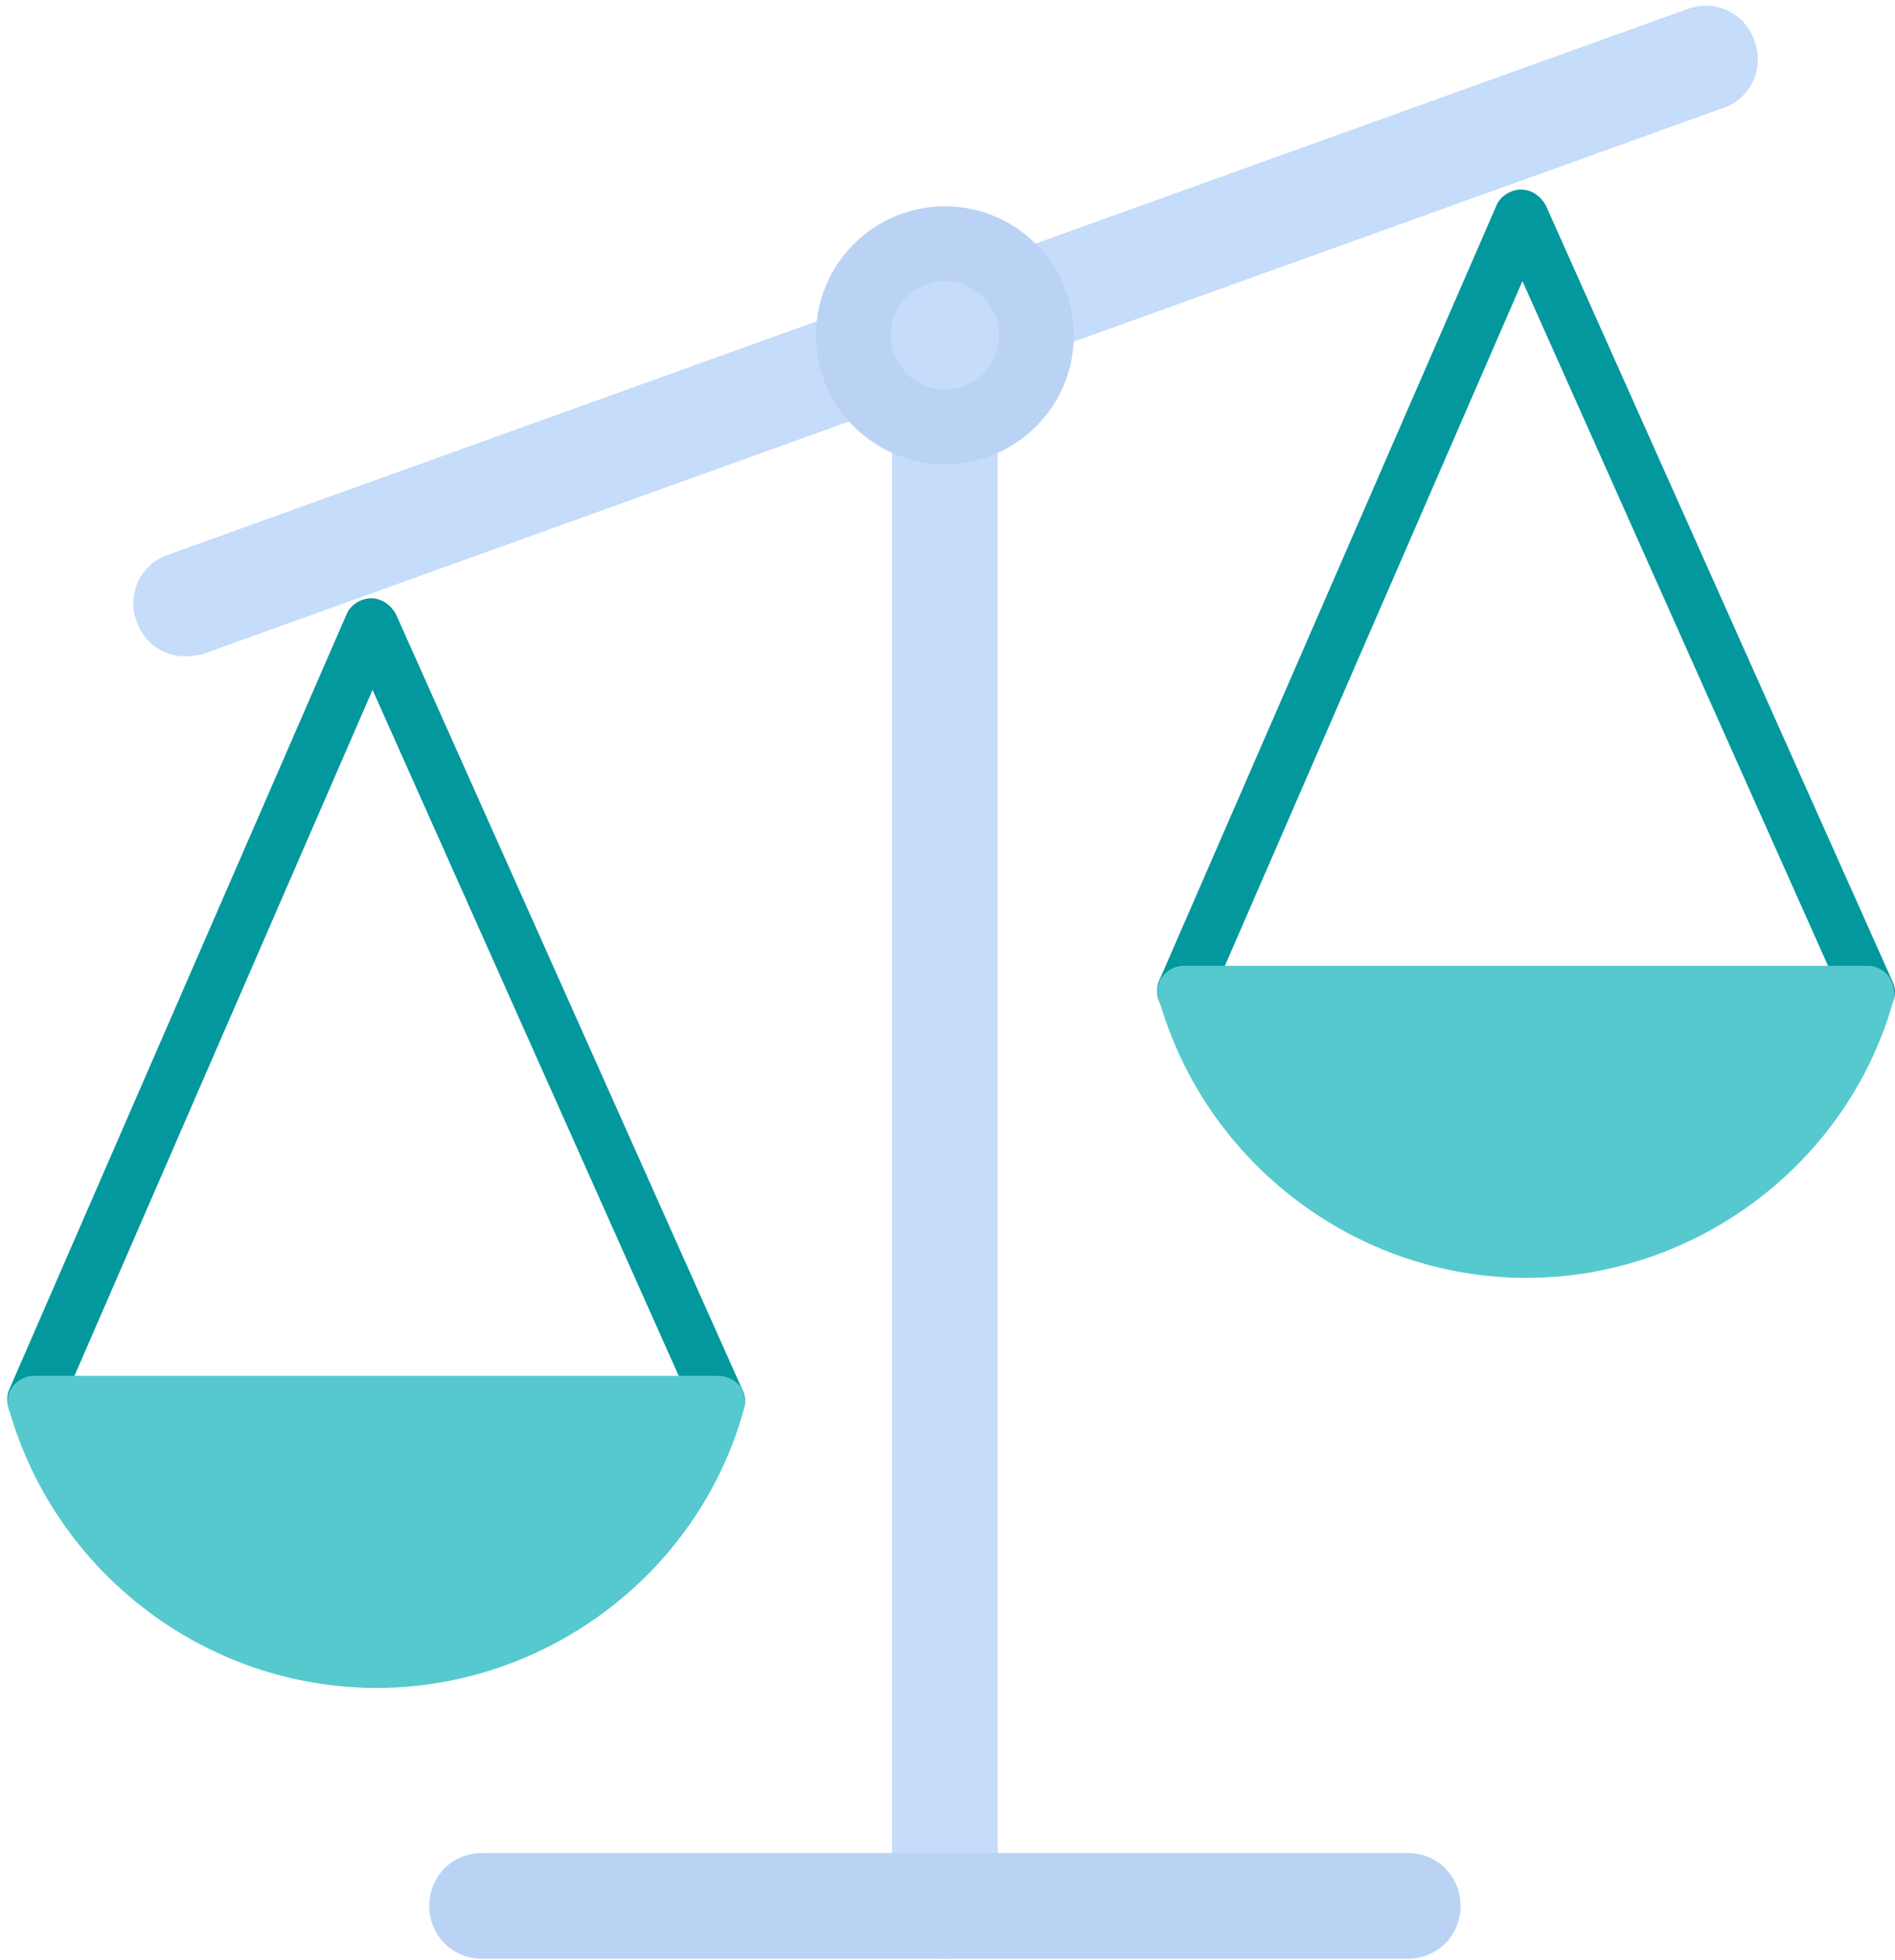
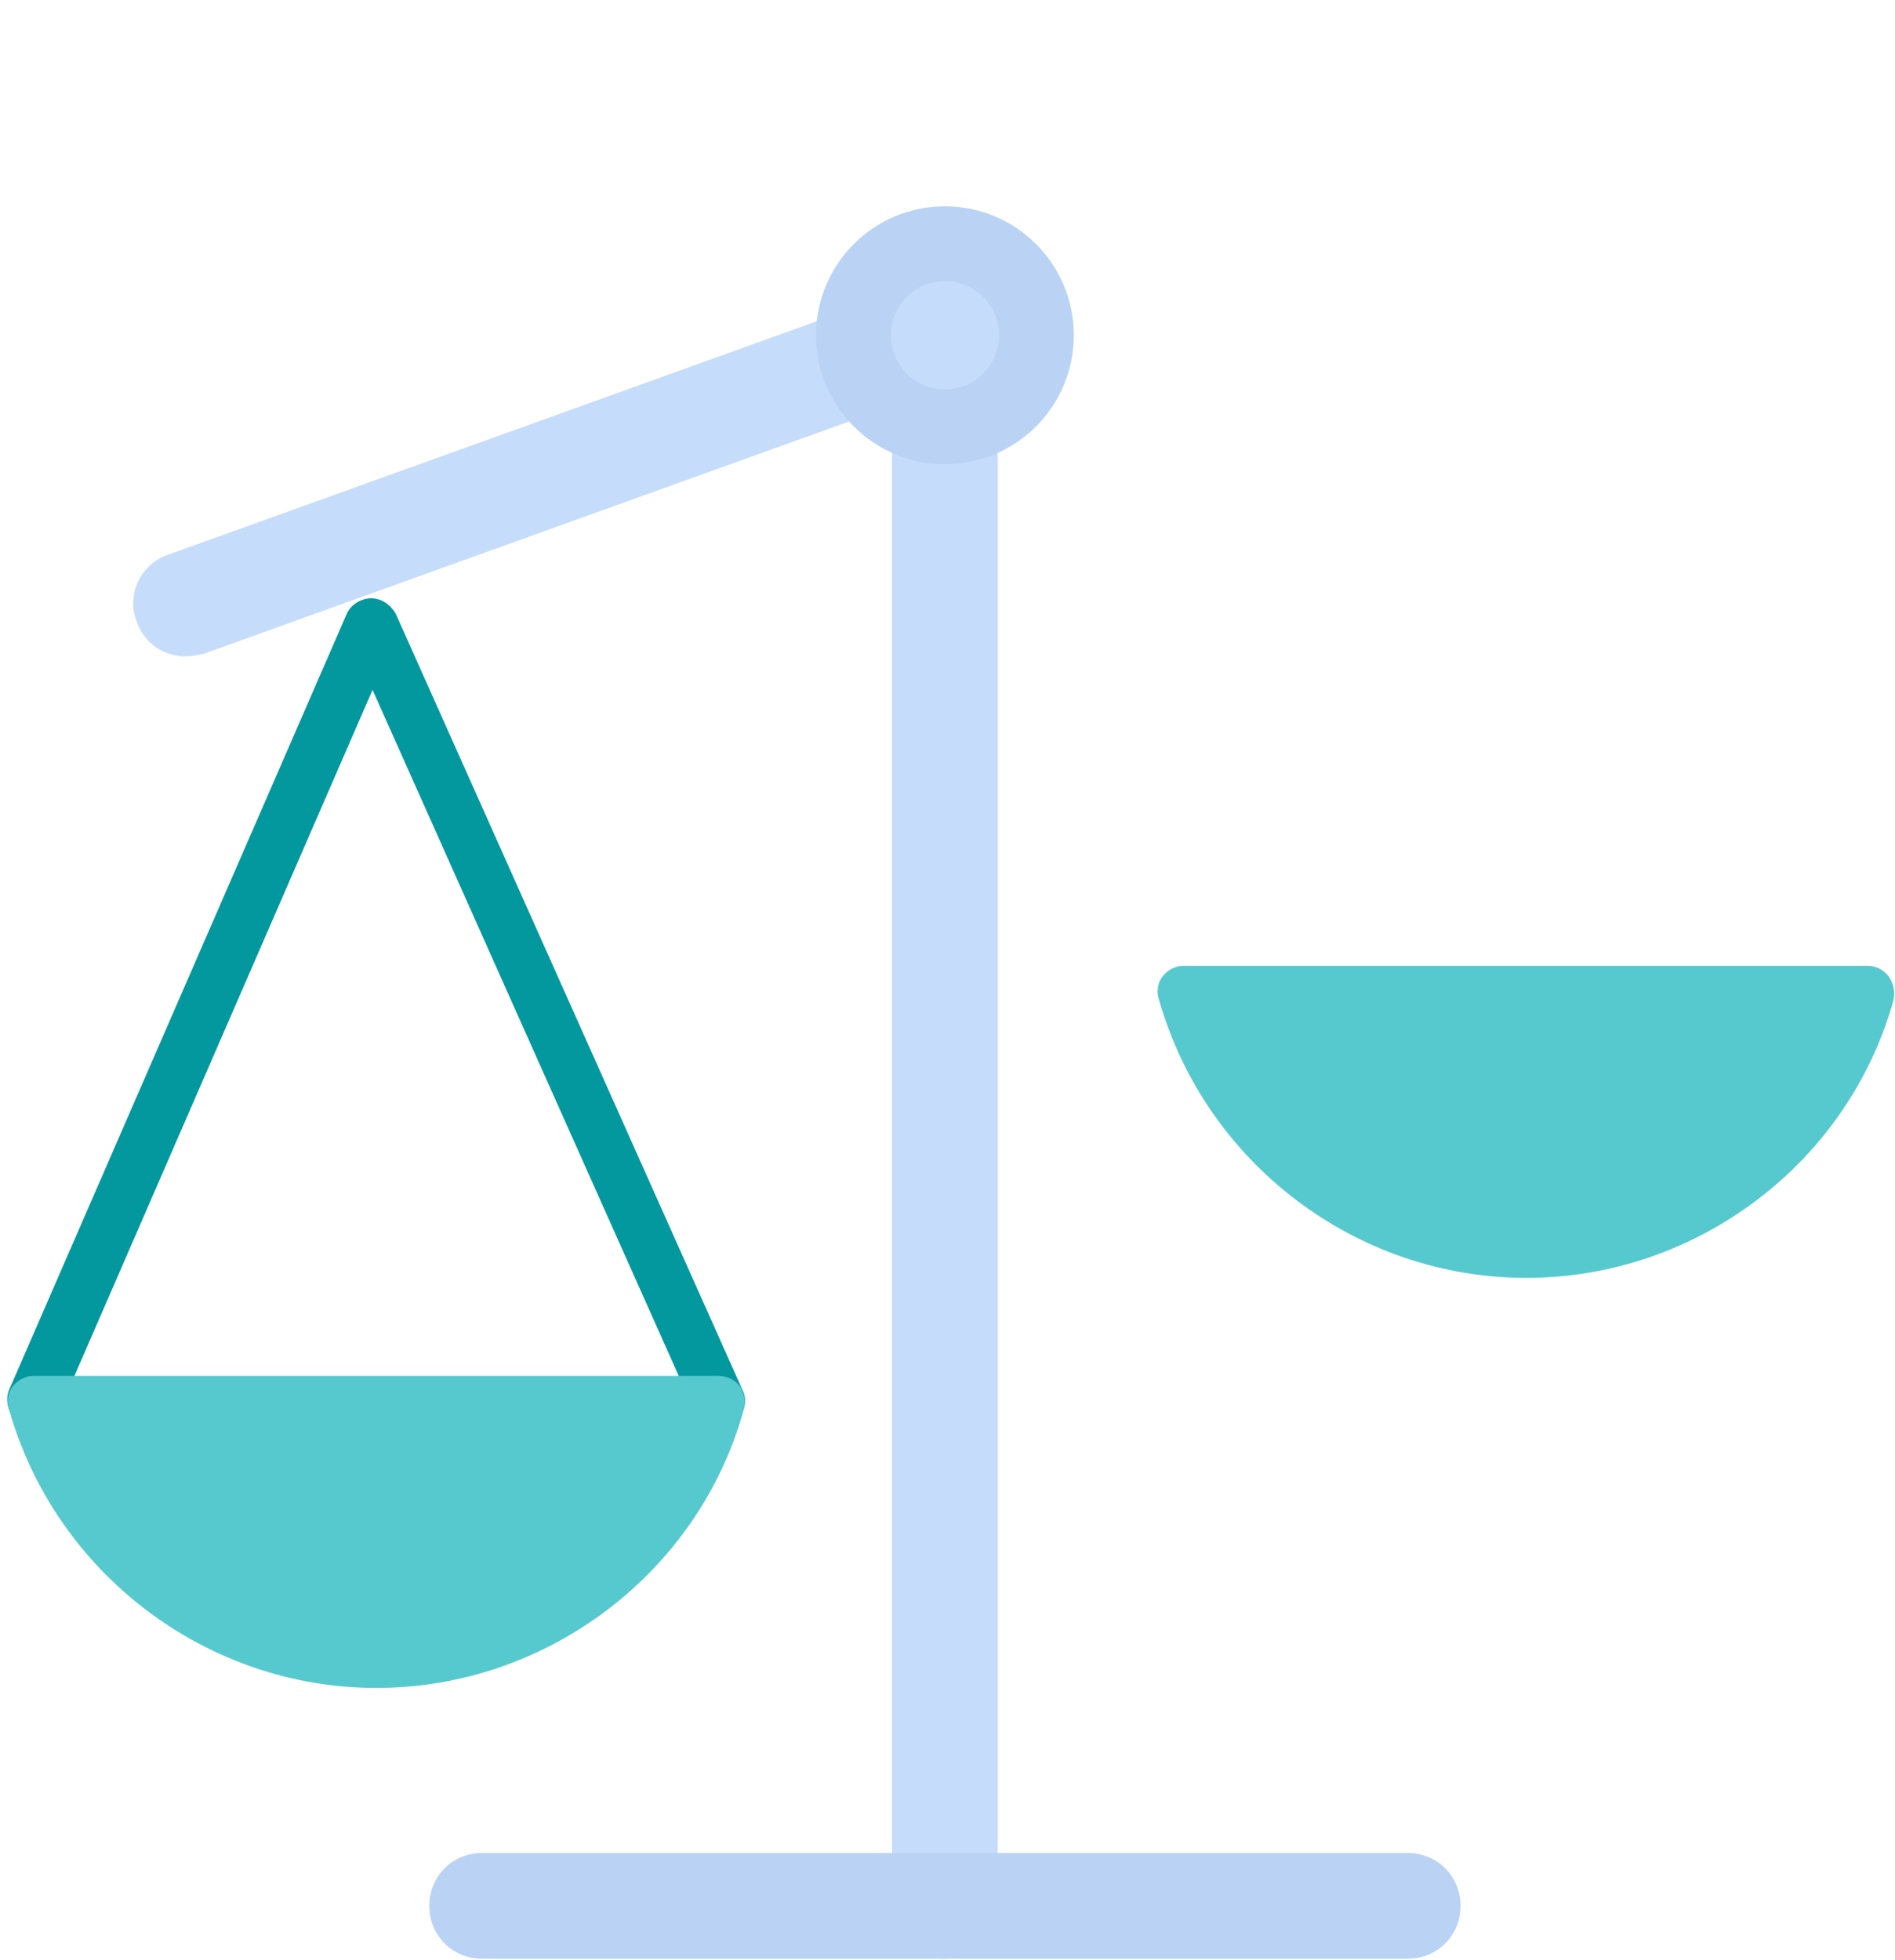
<svg xmlns="http://www.w3.org/2000/svg" width="147px" height="152px" viewBox="0 0 147 152" version="1.1">
  <title>Scales_1_</title>
  <desc>Created with Sketch.</desc>
  <defs />
  <g id="Page-1" stroke="none" stroke-width="1" fill="none" fill-rule="evenodd">
    <g id="Scales_1_" fill-rule="nonzero">
-       <path d="M91.8,79 C91.5,79 91.3,78.9 91,78.8 C90,78.4 89.5,77.1 89.9,76.1 L116.1,15.9 C116.4,15.2 117.2,14.7 118,14.7 C118,14.7 118,14.7 118,14.7 C118.8,14.7 119.5,15.2 119.9,15.9 L146.8,76.1 C147.3,77.1 146.8,78.3 145.8,78.8 C144.8,79.3 143.6,78.8 143.1,77.8 L118.1,21.8 L93.8,77.7 C93.3,78.6 92.6,79 91.8,79 Z" id="Shape" fill="#03989E" />
-       <path d="M81.6,26.8 C79.9,26.8 78.4,25.8 77.8,24.1 C77,22 78.1,19.6 80.3,18.9 L130.9,0.7 C133,-0.1 135.4,1 136.1,3.2 C136.9,5.3 135.8,7.7 133.6,8.4 L83,26.6 C82.5,26.7 82.1,26.8 81.6,26.8 Z" id="Shape" fill="#C5DCFA" />
      <path d="M14.4,50.9 C12.7,50.9 11.2,49.9 10.6,48.2 C9.8,46.1 10.9,43.7 13.1,43 L63.4,24.9 C65.5,24.1 67.9,25.2 68.6,27.4 C69.4,29.5 68.3,31.9 66.1,32.6 L15.8,50.7 C15.3,50.8 14.9,50.9 14.4,50.9 Z" id="Shape" fill="#C5DCFA" />
      <path d="M73.3,151.9 C71,151.9 69.2,150.1 69.2,147.8 L69.2,35 C69.2,32.7 71,30.9 73.3,30.9 C75.6,30.9 77.4,32.7 77.4,35 L77.4,147.8 C77.4,150 75.6,151.9 73.3,151.9 Z" id="Shape" fill="#C5DCFA" />
      <path d="M109.2,151.9 L37.4,151.9 C35.1,151.9 33.3,150.1 33.3,147.8 C33.3,145.5 35.1,143.7 37.4,143.7 L109.2,143.7 C111.5,143.7 113.3,145.5 113.3,147.8 C113.3,150.1 111.5,151.9 109.2,151.9 Z" id="Shape" fill="#BAD3F5" />
      <path d="M2.6,110.7 C2.3,110.7 2.1,110.6 1.8,110.5 C0.8,110.1 0.3,108.8 0.7,107.8 L26.9,47.6 C27.2,46.9 28,46.4 28.8,46.4 C28.8,46.4 28.8,46.4 28.8,46.4 C29.6,46.4 30.3,46.9 30.7,47.6 L57.6,107.8 C58.1,108.8 57.6,110 56.6,110.5 C55.6,111 54.4,110.5 53.9,109.5 L28.9,53.5 L4.6,109.4 C4.2,110.3 3.4,110.7 2.6,110.7 Z" id="Shape" fill="#03989E" />
      <g id="Group" transform="translate(0, 74)" fill="#56c9cf">
        <path d="M55.7,32.7 L2.6,32.7 C2,32.7 1.4,33 1,33.5 C0.6,34 0.5,34.7 0.7,35.3 C4.3,48 16,56.9 29.2,56.9 C42.4,56.9 54.2,48 57.7,35.3 C57.9,34.7 57.7,34 57.4,33.5 C57,33 56.4,32.7 55.7,32.7 Z" id="Shape" />
        <path d="M146.5,1.7 C146.1,1.2 145.5,0.9 144.9,0.9 L91.8,0.9 C91.2,0.9 90.6,1.2 90.2,1.7 C89.8,2.2 89.7,2.9 89.9,3.5 C93.5,16.2 105.2,25.1 118.4,25.1 C131.6,25.1 143.4,16.2 146.9,3.5 C147,2.9 146.9,2.3 146.5,1.7 Z" id="Shape" />
      </g>
      <circle id="Oval" fill="#BAD3F5" cx="73.3" cy="26" r="10" />
      <circle id="Oval" fill="#C5DCFA" cx="73.3" cy="26" r="4.2" />
    </g>
  </g>
</svg>